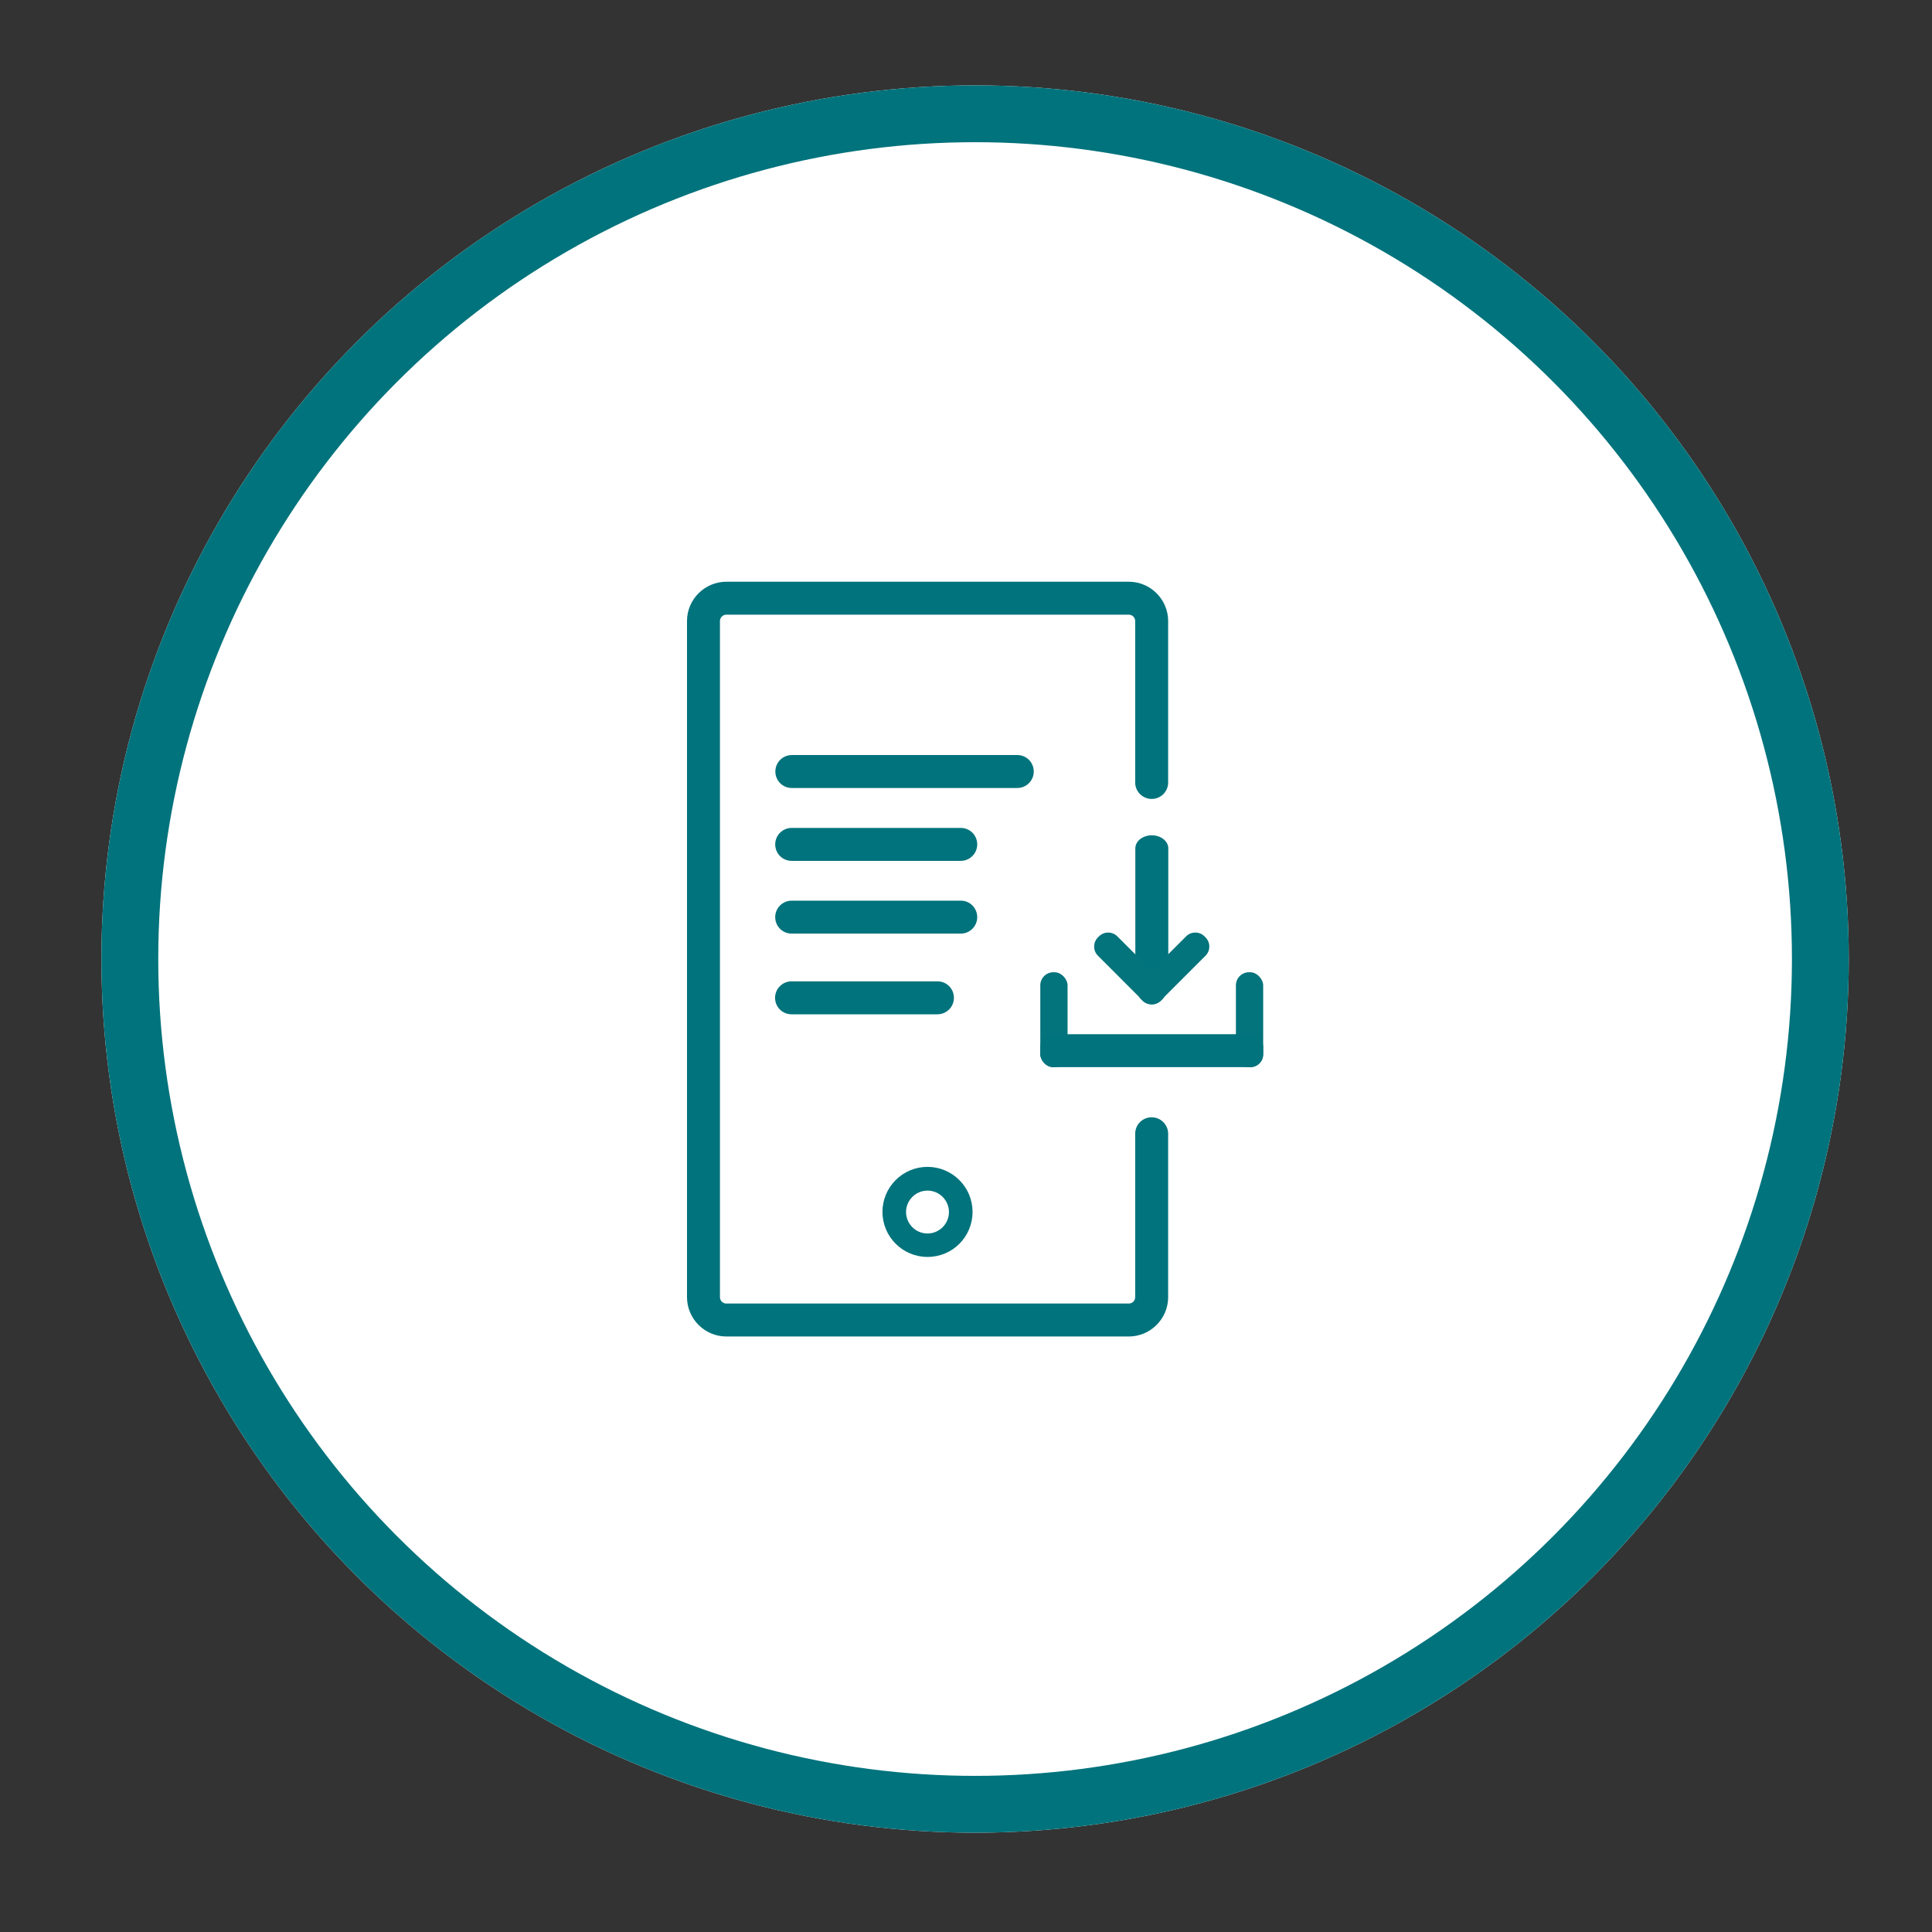
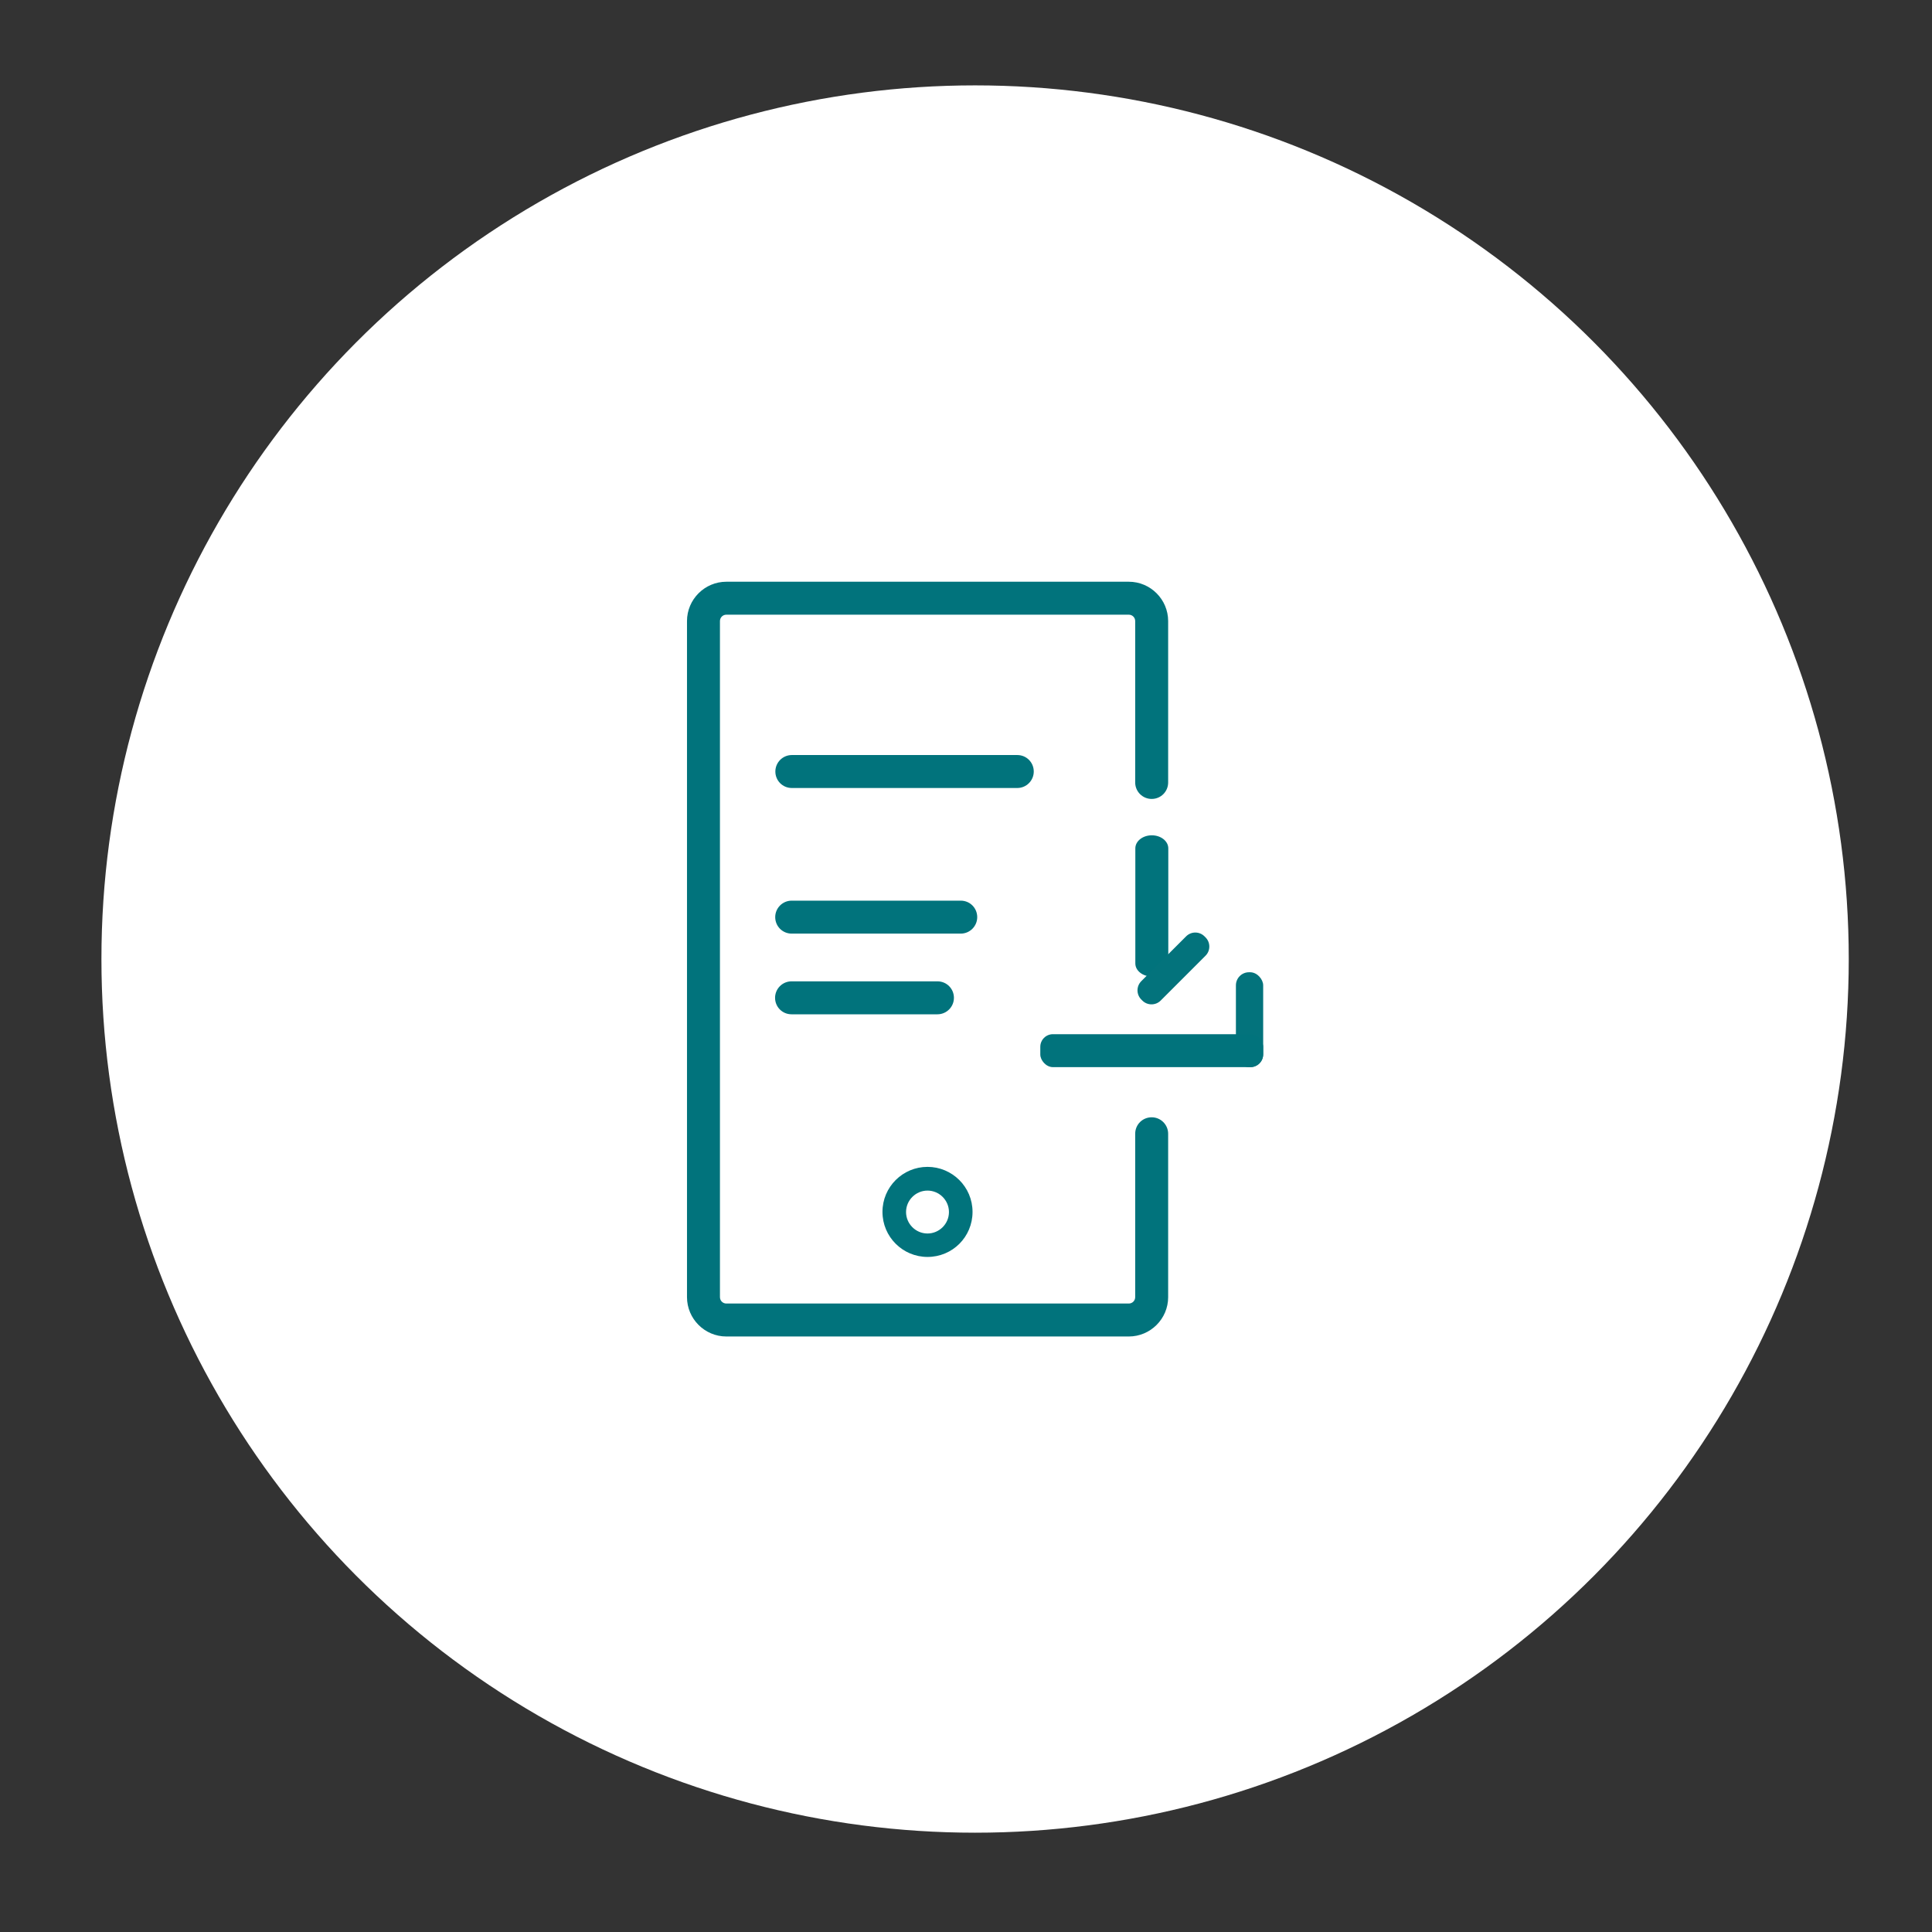
<svg xmlns="http://www.w3.org/2000/svg" id="Layer_1" data-name="Layer 1" viewBox="24 9 136 136">
  <rect x="24" y="9" width="136" height="136" fill="#333333" stroke="none" />
  <defs>
    <style>
      .cls-1 {
        fill: none;
        stroke: #01737c;
        stroke-width: 4px;
      }

      .cls-2 {
        fill: #fff;
      }

      .cls-2, .cls-3, .cls-4 {
        stroke-width: 0px;
      }

      .cls-3 {
        fill: #01737c;
      }

      .cls-4 {
        fill: #03737c;
      }
    </style>
  </defs>
  <g id="Group_4581" data-name="Group 4581">
    <g id="Group_3644" data-name="Group 3644">
      <g id="Ellipse_5405" data-name="Ellipse 5405">
        <circle class="cls-2" cx="92.64" cy="76.51" r="61.5" />
-         <circle class="cls-1" cx="92.64" cy="76.51" r="59.5" />
      </g>
    </g>
  </g>
  <g>
    <path class="cls-3" d="m103.46,103.08h-28.33c-1.53,0-2.77-1.25-2.77-2.77v-47.59c0-1.53,1.25-2.77,2.77-2.77h28.33c1.53,0,2.77,1.25,2.77,2.77v11.36c0,.65-.52,1.16-1.16,1.16s-1.16-.52-1.16-1.16v-11.36c0-.25-.2-.45-.45-.45h-28.33c-.25,0-.45.2-.45.45v47.59c0,.25.2.45.45.45h28.33c.25,0,.45-.2.45-.45v-11.5c0-.65.52-1.16,1.16-1.16s1.16.52,1.16,1.16v11.5c0,1.53-1.25,2.77-2.77,2.77Z" />
    <path class="cls-3" d="m89.29,97.48c-1.74,0-3.17-1.41-3.17-3.17s1.43-3.17,3.17-3.17,3.17,1.41,3.17,3.17-1.41,3.17-3.17,3.17Zm0-4.67c-.83,0-1.51.68-1.51,1.51s.68,1.51,1.51,1.51,1.51-.68,1.51-1.51-.68-1.51-1.51-1.51Z" />
    <path class="cls-3" d="m95.59,64.47h-15.85c-.65,0-1.16-.52-1.16-1.16s.52-1.16,1.16-1.16h15.87c.65,0,1.16.52,1.16,1.16s-.52,1.16-1.16,1.16h-.02Z" />
-     <path class="cls-3" d="m91.63,69.6h-11.9c-.65,0-1.16-.52-1.16-1.16s.52-1.16,1.16-1.16h11.9c.65,0,1.16.52,1.16,1.16s-.52,1.16-1.16,1.16Z" />
    <path class="cls-3" d="m91.63,74.72h-11.9c-.65,0-1.16-.52-1.16-1.16s.52-1.16,1.16-1.16h11.9c.65,0,1.16.52,1.16,1.16s-.52,1.16-1.16,1.16Z" />
    <path class="cls-3" d="m89.99,80.4h-10.27c-.65,0-1.16-.52-1.16-1.16s.52-1.16,1.16-1.16h10.27c.65,0,1.16.52,1.16,1.16s-.52,1.16-1.16,1.16Z" />
    <path class="cls-3" d="m106.24,68.72v8.1c0,.51-.52.92-1.16.92s-1.16-.41-1.16-.92v-8.1c0-.51.52-.92,1.16-.92s1.16.41,1.16.92Z" />
-     <rect class="cls-4" x="97.23" y="77.44" width="1.92" height="6.68" rx=".92" ry=".92" />
    <rect class="cls-4" x="111" y="77.44" width="1.92" height="6.68" rx=".92" ry=".92" />
    <path class="cls-4" d="m106.55,74.03h.11c.5,0,.91.41.91.91v4.47c0,.5-.41.91-.91.91h-.11c-.5,0-.91-.41-.91-.91v-4.47c0-.5.41-.91.91-.91Z" transform="translate(85.79 -52.78) rotate(45)" />
    <rect class="cls-3" x="97.23" y="81.8" width="15.69" height="2.32" rx=".89" ry=".89" />
-     <path class="cls-4" d="m103.49,74.03h.11c.5,0,.91.41.91.91v4.47c0,.5-.41.91-.91.91h-.11c-.5,0-.91-.41-.91-.91v-4.47c0-.5.41-.91.91-.91Z" transform="translate(-24.24 95.82) rotate(-45)" />
  </g>
</svg>